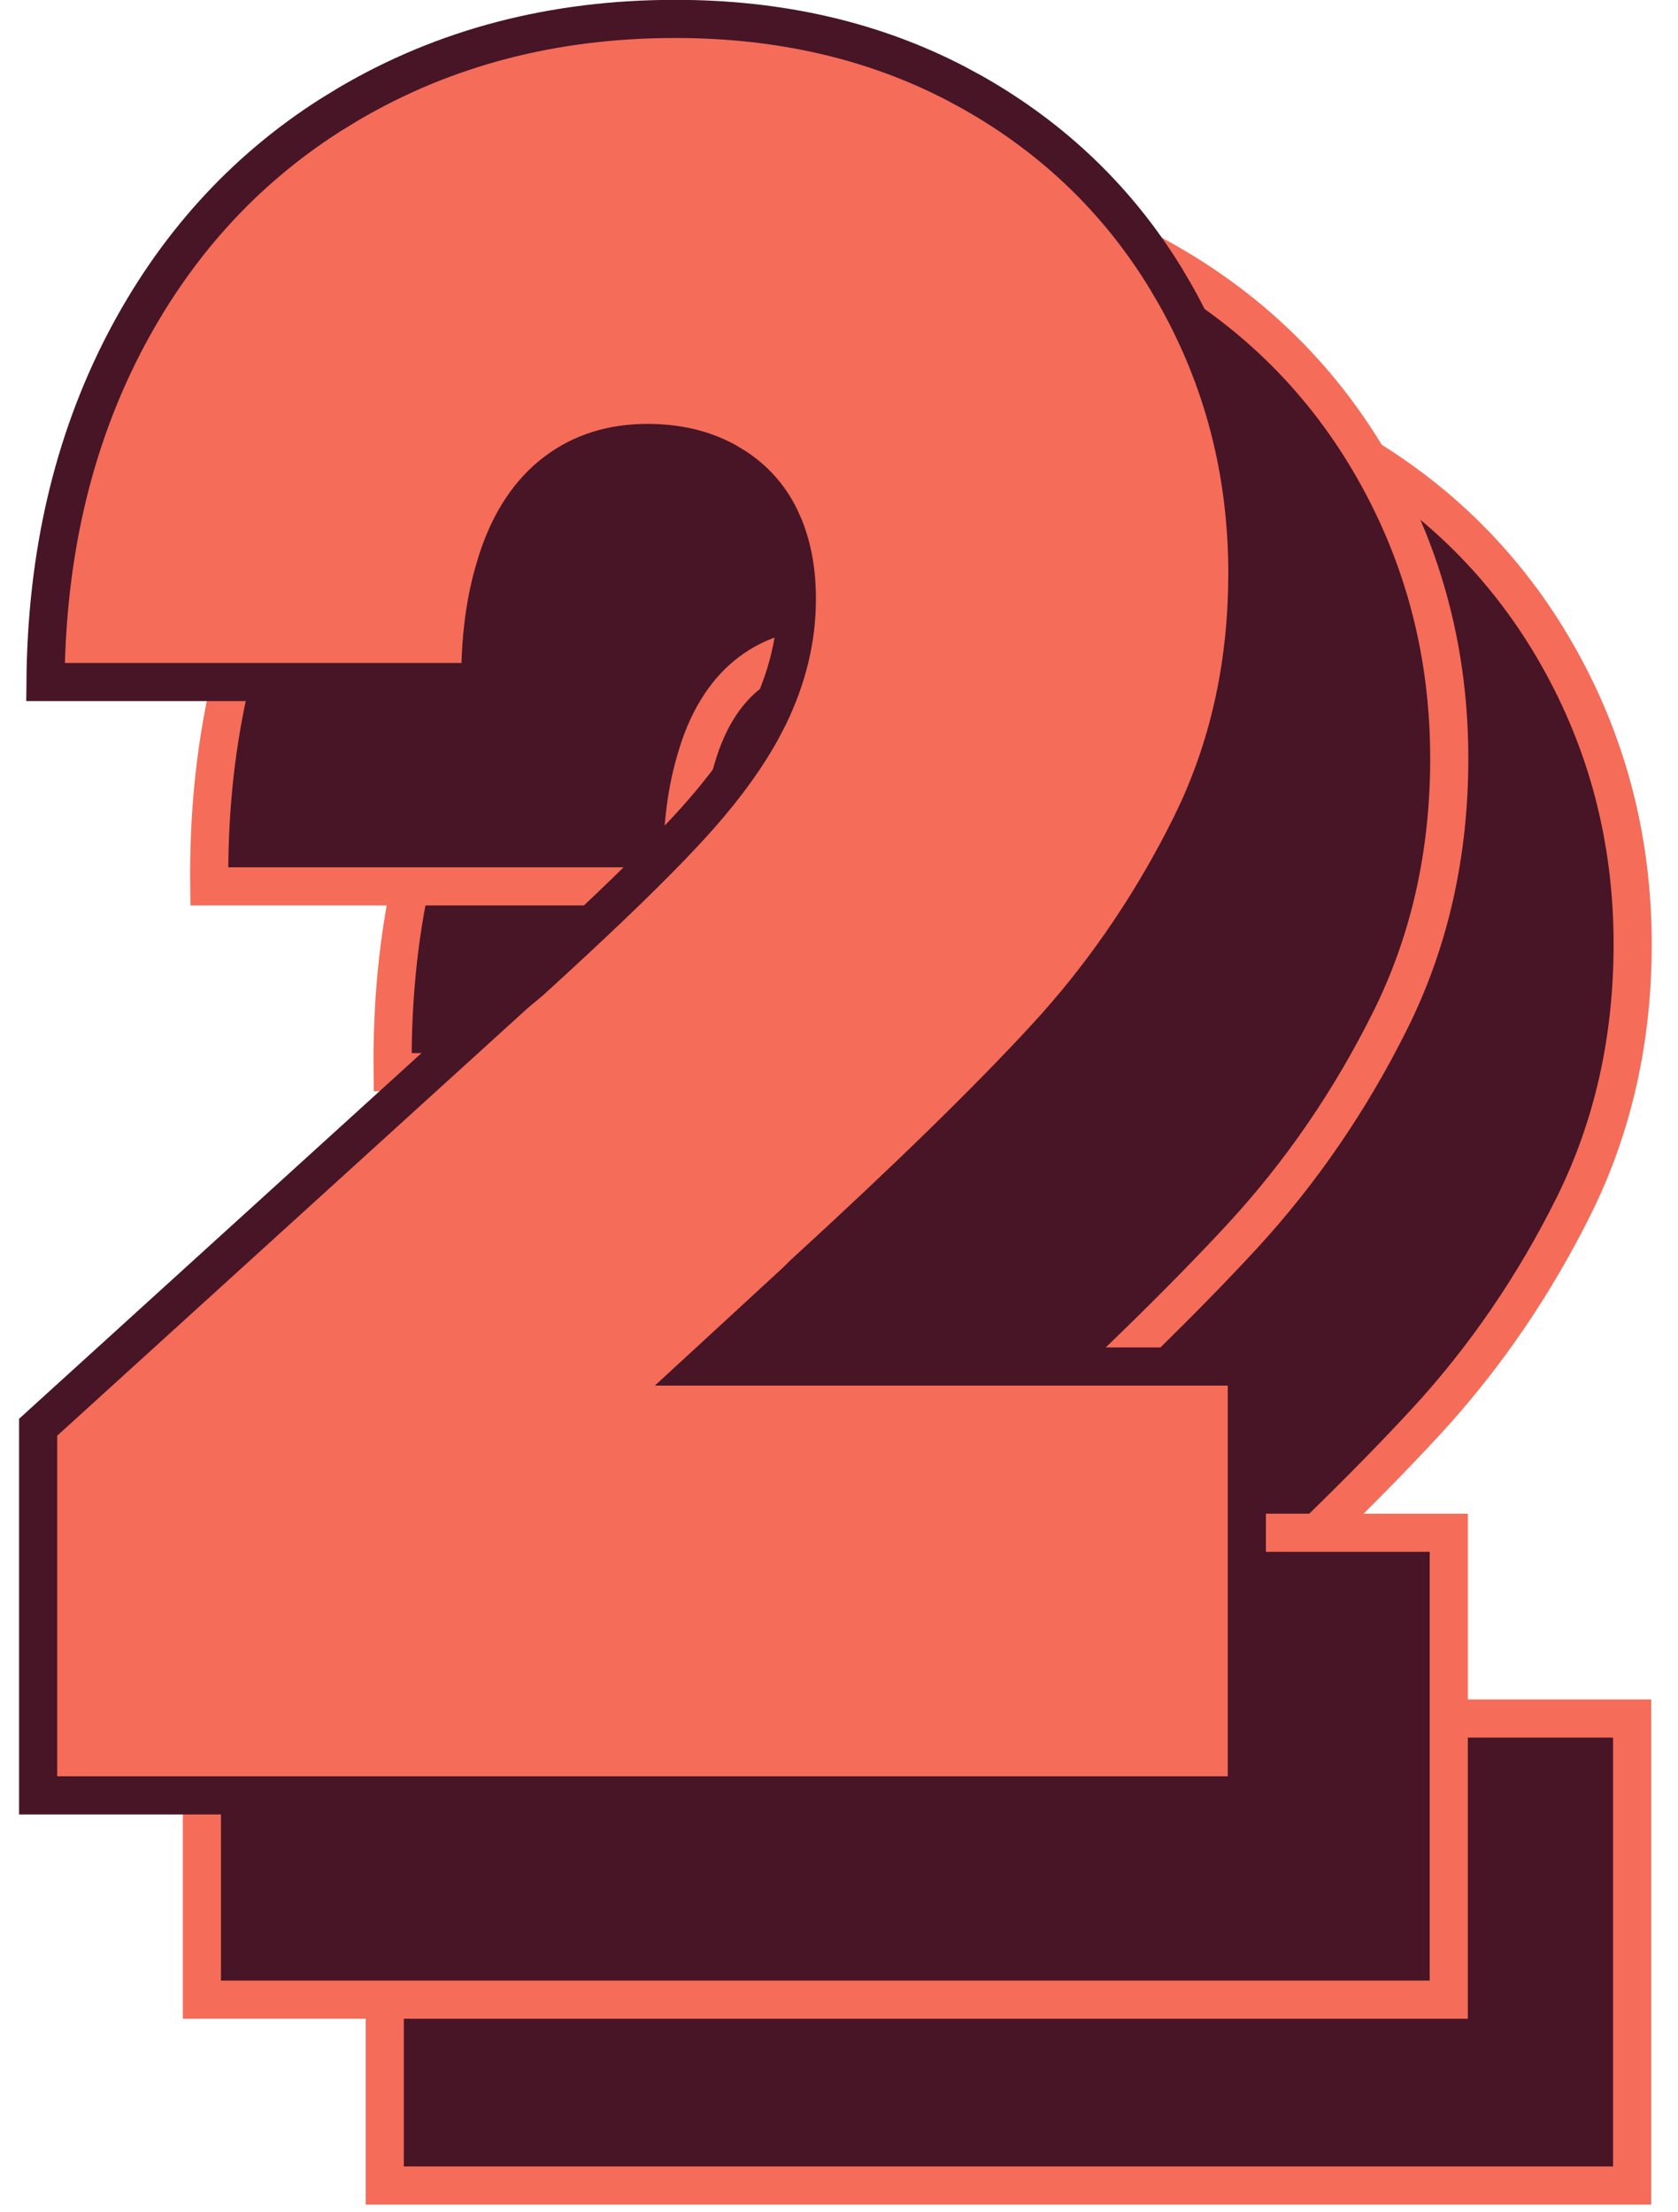
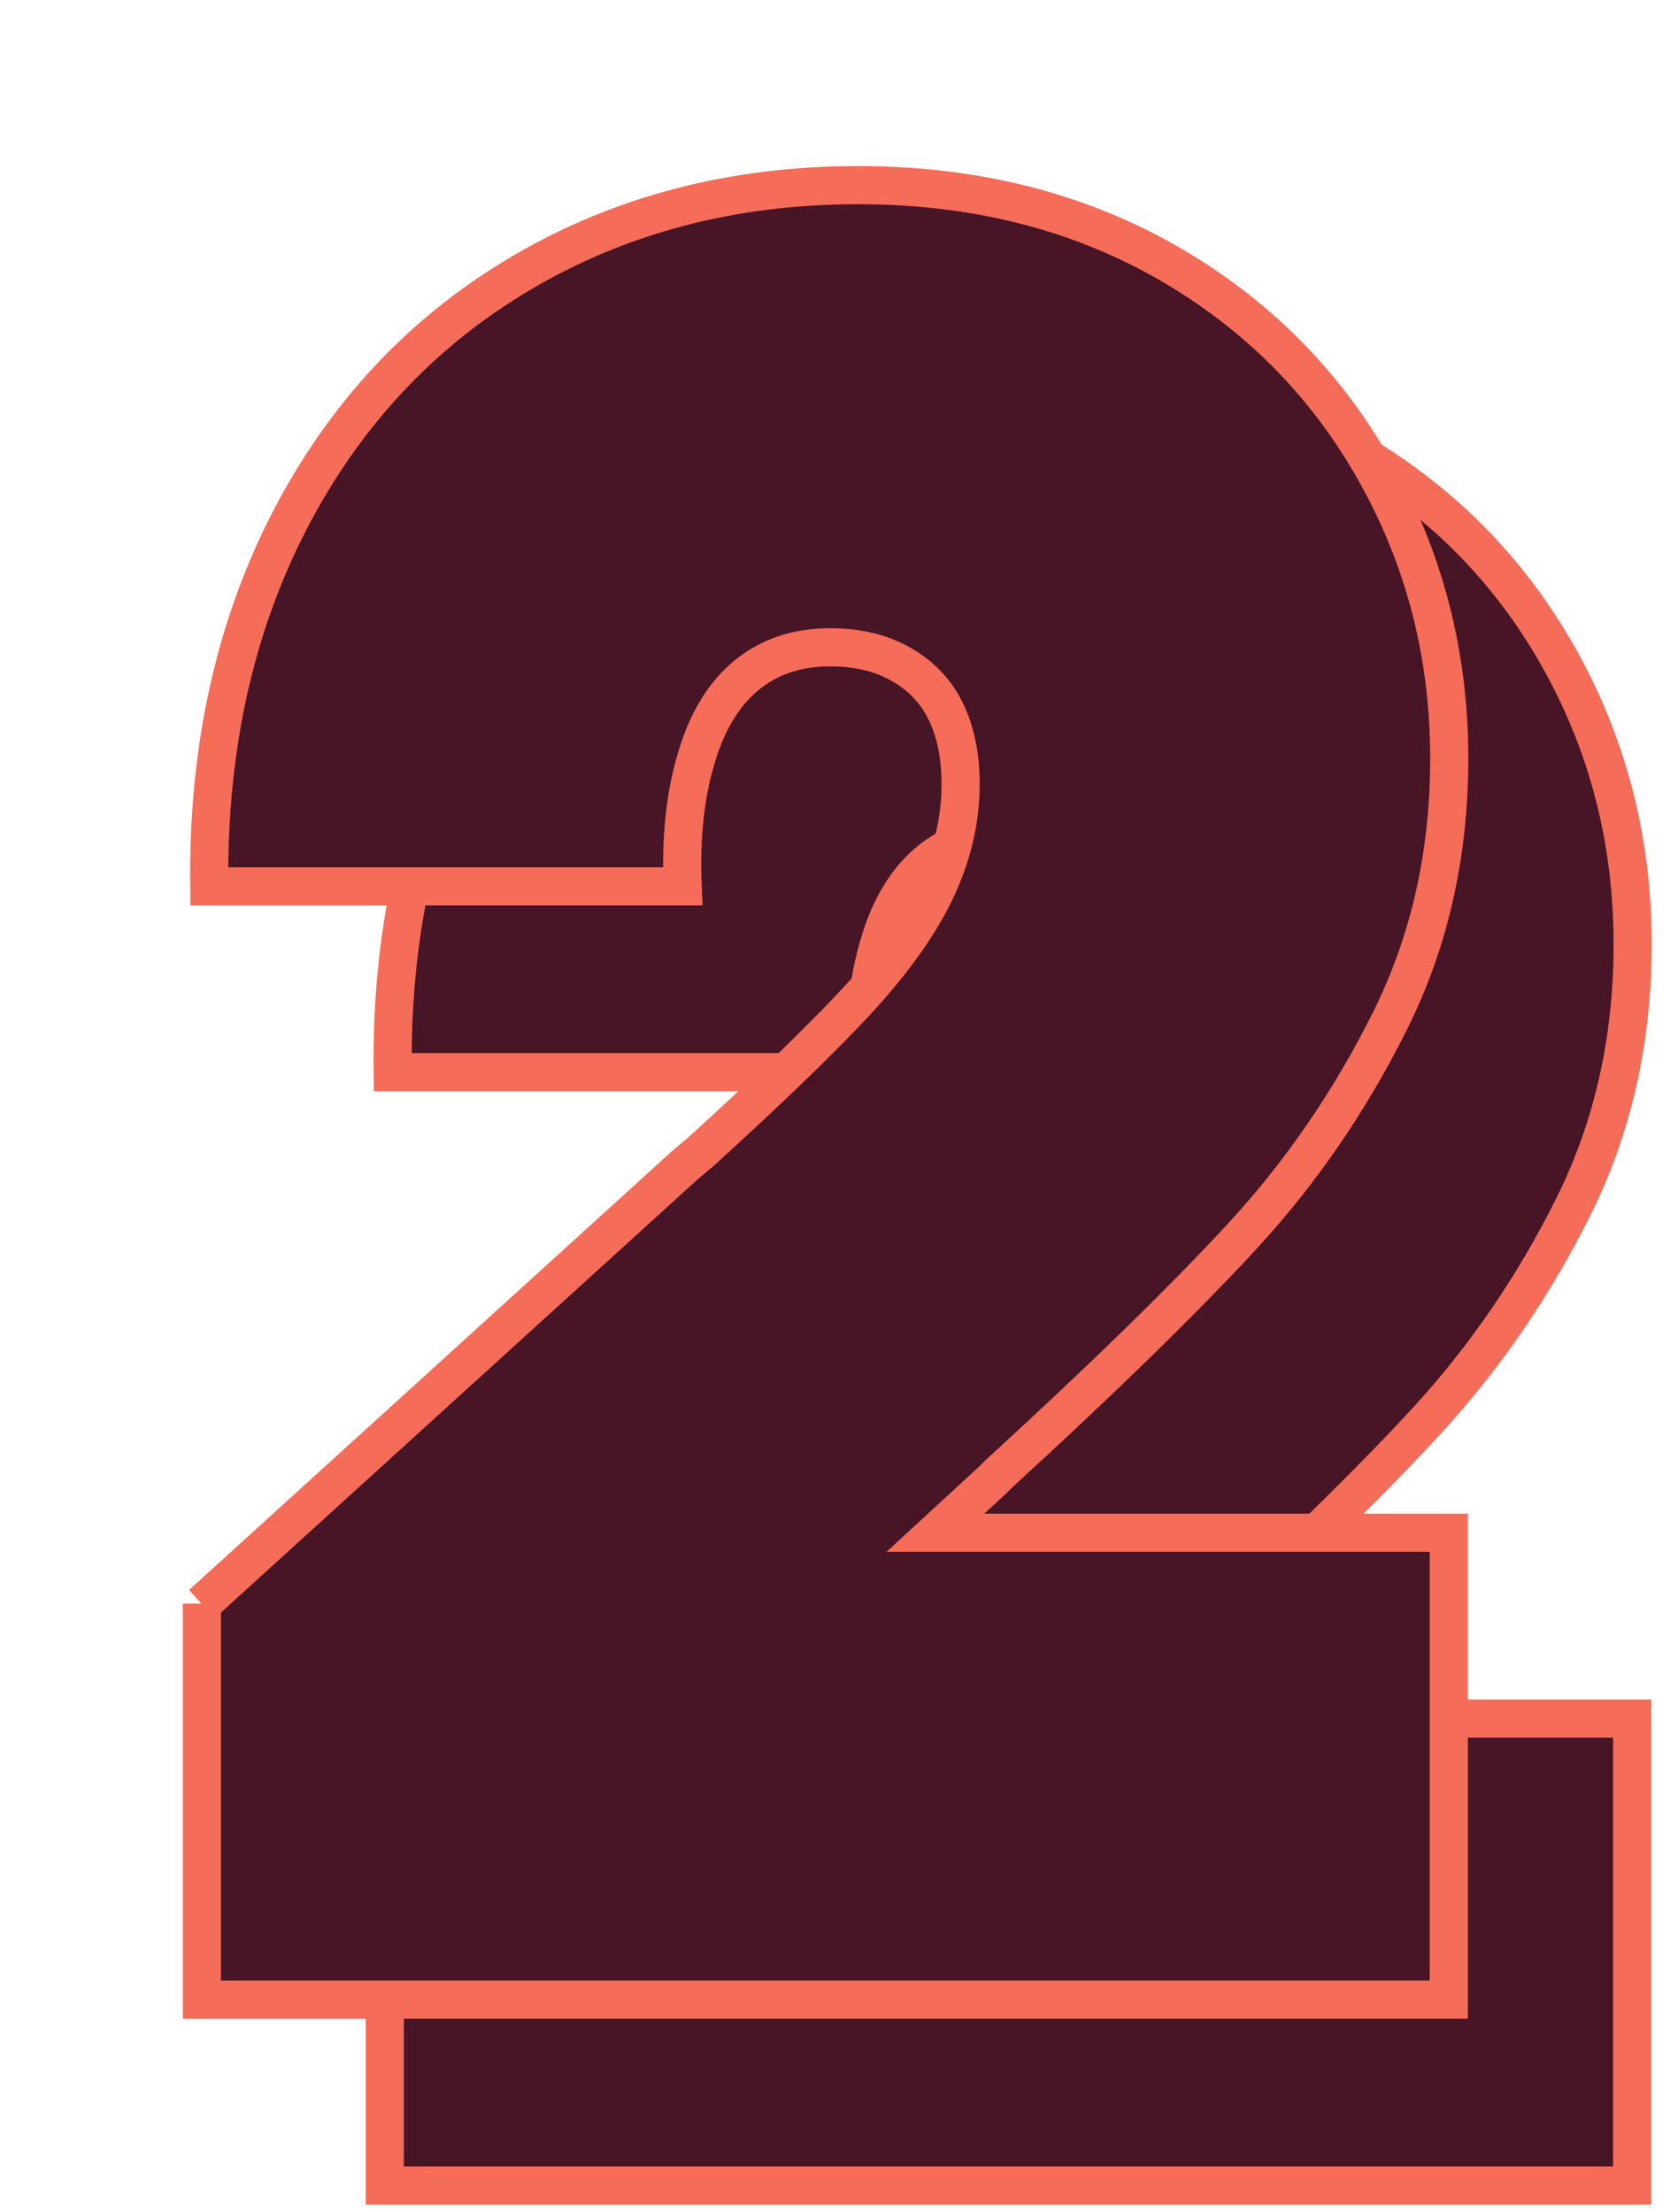
<svg xmlns="http://www.w3.org/2000/svg" width="44" height="58" viewBox="0 0 44 58" fill="none">
  <g clip-path="url(#clip0_19_8905)">
    <path d="M10.089 46.926L22.765 35.41L23.164 35.075C24.914 33.483 26.264 32.185 27.201 31.18C28.138 30.175 28.841 29.212 29.295 28.29C29.75 27.355 29.984 26.406 29.984 25.429C29.984 24.675 29.846 24.033 29.585 23.503C29.323 22.972 28.923 22.567 28.4 22.274C27.876 21.981 27.256 21.841 26.567 21.841C25.686 21.841 24.955 22.093 24.363 22.581C23.77 23.07 23.33 23.796 23.054 24.745C22.765 25.694 22.641 26.825 22.696 28.109H10.296C10.255 24.508 10.957 21.325 12.404 18.519C13.851 15.727 15.876 13.564 18.48 12.028C21.084 10.493 24.032 9.725 27.311 9.725C30.329 9.725 33.015 10.395 35.358 11.721C37.7 13.047 39.532 14.876 40.841 17.179C42.15 19.482 42.811 22.009 42.811 24.759C42.811 27.244 42.301 29.533 41.268 31.613C40.235 33.693 38.94 35.591 37.397 37.266C35.84 38.955 33.704 41.035 30.99 43.52L30.852 43.659L29.337 45.055H42.797V57.297H10.089V46.912V46.926Z" fill="#471526" stroke="#F56C59" stroke-miterlimit="10" />
    <path d="M5.294 42.055L17.97 30.538L18.369 30.203C20.119 28.612 21.469 27.314 22.406 26.309C23.343 25.304 24.046 24.341 24.5 23.419C24.955 22.484 25.189 21.535 25.189 20.558C25.189 19.804 25.052 19.162 24.79 18.631C24.528 18.101 24.128 17.696 23.605 17.403C23.081 17.11 22.461 16.97 21.773 16.97C20.891 16.97 20.16 17.221 19.568 17.71C18.976 18.199 18.535 18.924 18.259 19.874C17.97 20.823 17.846 21.954 17.901 23.238H5.487C5.446 19.636 6.149 16.454 7.595 13.648C9.042 10.856 11.067 8.693 13.671 7.157C16.275 5.622 19.224 4.854 22.503 4.854C25.52 4.854 28.207 5.524 30.549 6.85C32.891 8.176 34.724 10.005 36.032 12.308C37.341 14.611 38.002 17.138 38.002 19.888C38.002 22.372 37.493 24.662 36.459 26.742C35.426 28.822 34.131 30.72 32.588 32.395C31.031 34.084 28.895 36.164 26.181 38.649L26.044 38.788L24.528 40.184H37.989V52.426H5.294V42.041V42.055Z" fill="#471526" stroke="#F56C59" stroke-miterlimit="10" />
-     <path d="M17.708 0.496C20.465 0.496 22.922 1.07 25.08 2.196L25.508 2.428C27.631 3.63 29.317 5.255 30.561 7.286L30.803 7.698C32.068 9.923 32.708 12.365 32.708 15.03C32.708 17.294 32.273 19.38 31.398 21.283L31.217 21.661C30.267 23.573 29.093 25.327 27.706 26.889L27.426 27.198C25.883 28.873 23.759 30.942 21.049 33.422L21.031 33.44L20.91 33.563L19.395 34.959L18.453 35.826H32.694V47.069H1V37.418L13.505 26.056L13.896 25.729L13.904 25.723L13.911 25.716C15.445 24.321 16.68 23.145 17.602 22.189L17.977 21.792C18.816 20.893 19.485 20.013 19.962 19.152L20.154 18.783L20.155 18.78C20.64 17.784 20.895 16.761 20.895 15.7C20.895 14.988 20.781 14.347 20.55 13.787L20.443 13.553C20.172 13.004 19.776 12.569 19.275 12.242L19.055 12.11C18.442 11.767 17.734 11.613 16.979 11.613C16.056 11.613 15.254 11.862 14.587 12.364L14.455 12.467C13.768 13.034 13.282 13.854 12.986 14.87C12.718 15.751 12.588 16.762 12.595 17.88H1.193C1.22 14.554 1.907 11.617 3.245 9.021C4.563 6.478 6.368 4.48 8.665 3.016L9.131 2.731C11.651 1.245 14.51 0.496 17.708 0.496Z" fill="#F56C59" stroke="#471526" />
  </g>
  <defs>
    <clipPath id="clip0_19_8905">
      <rect width="43" height="58" fill="white" transform="translate(0.5 -0.004)" />
    </clipPath>
  </defs>
</svg>